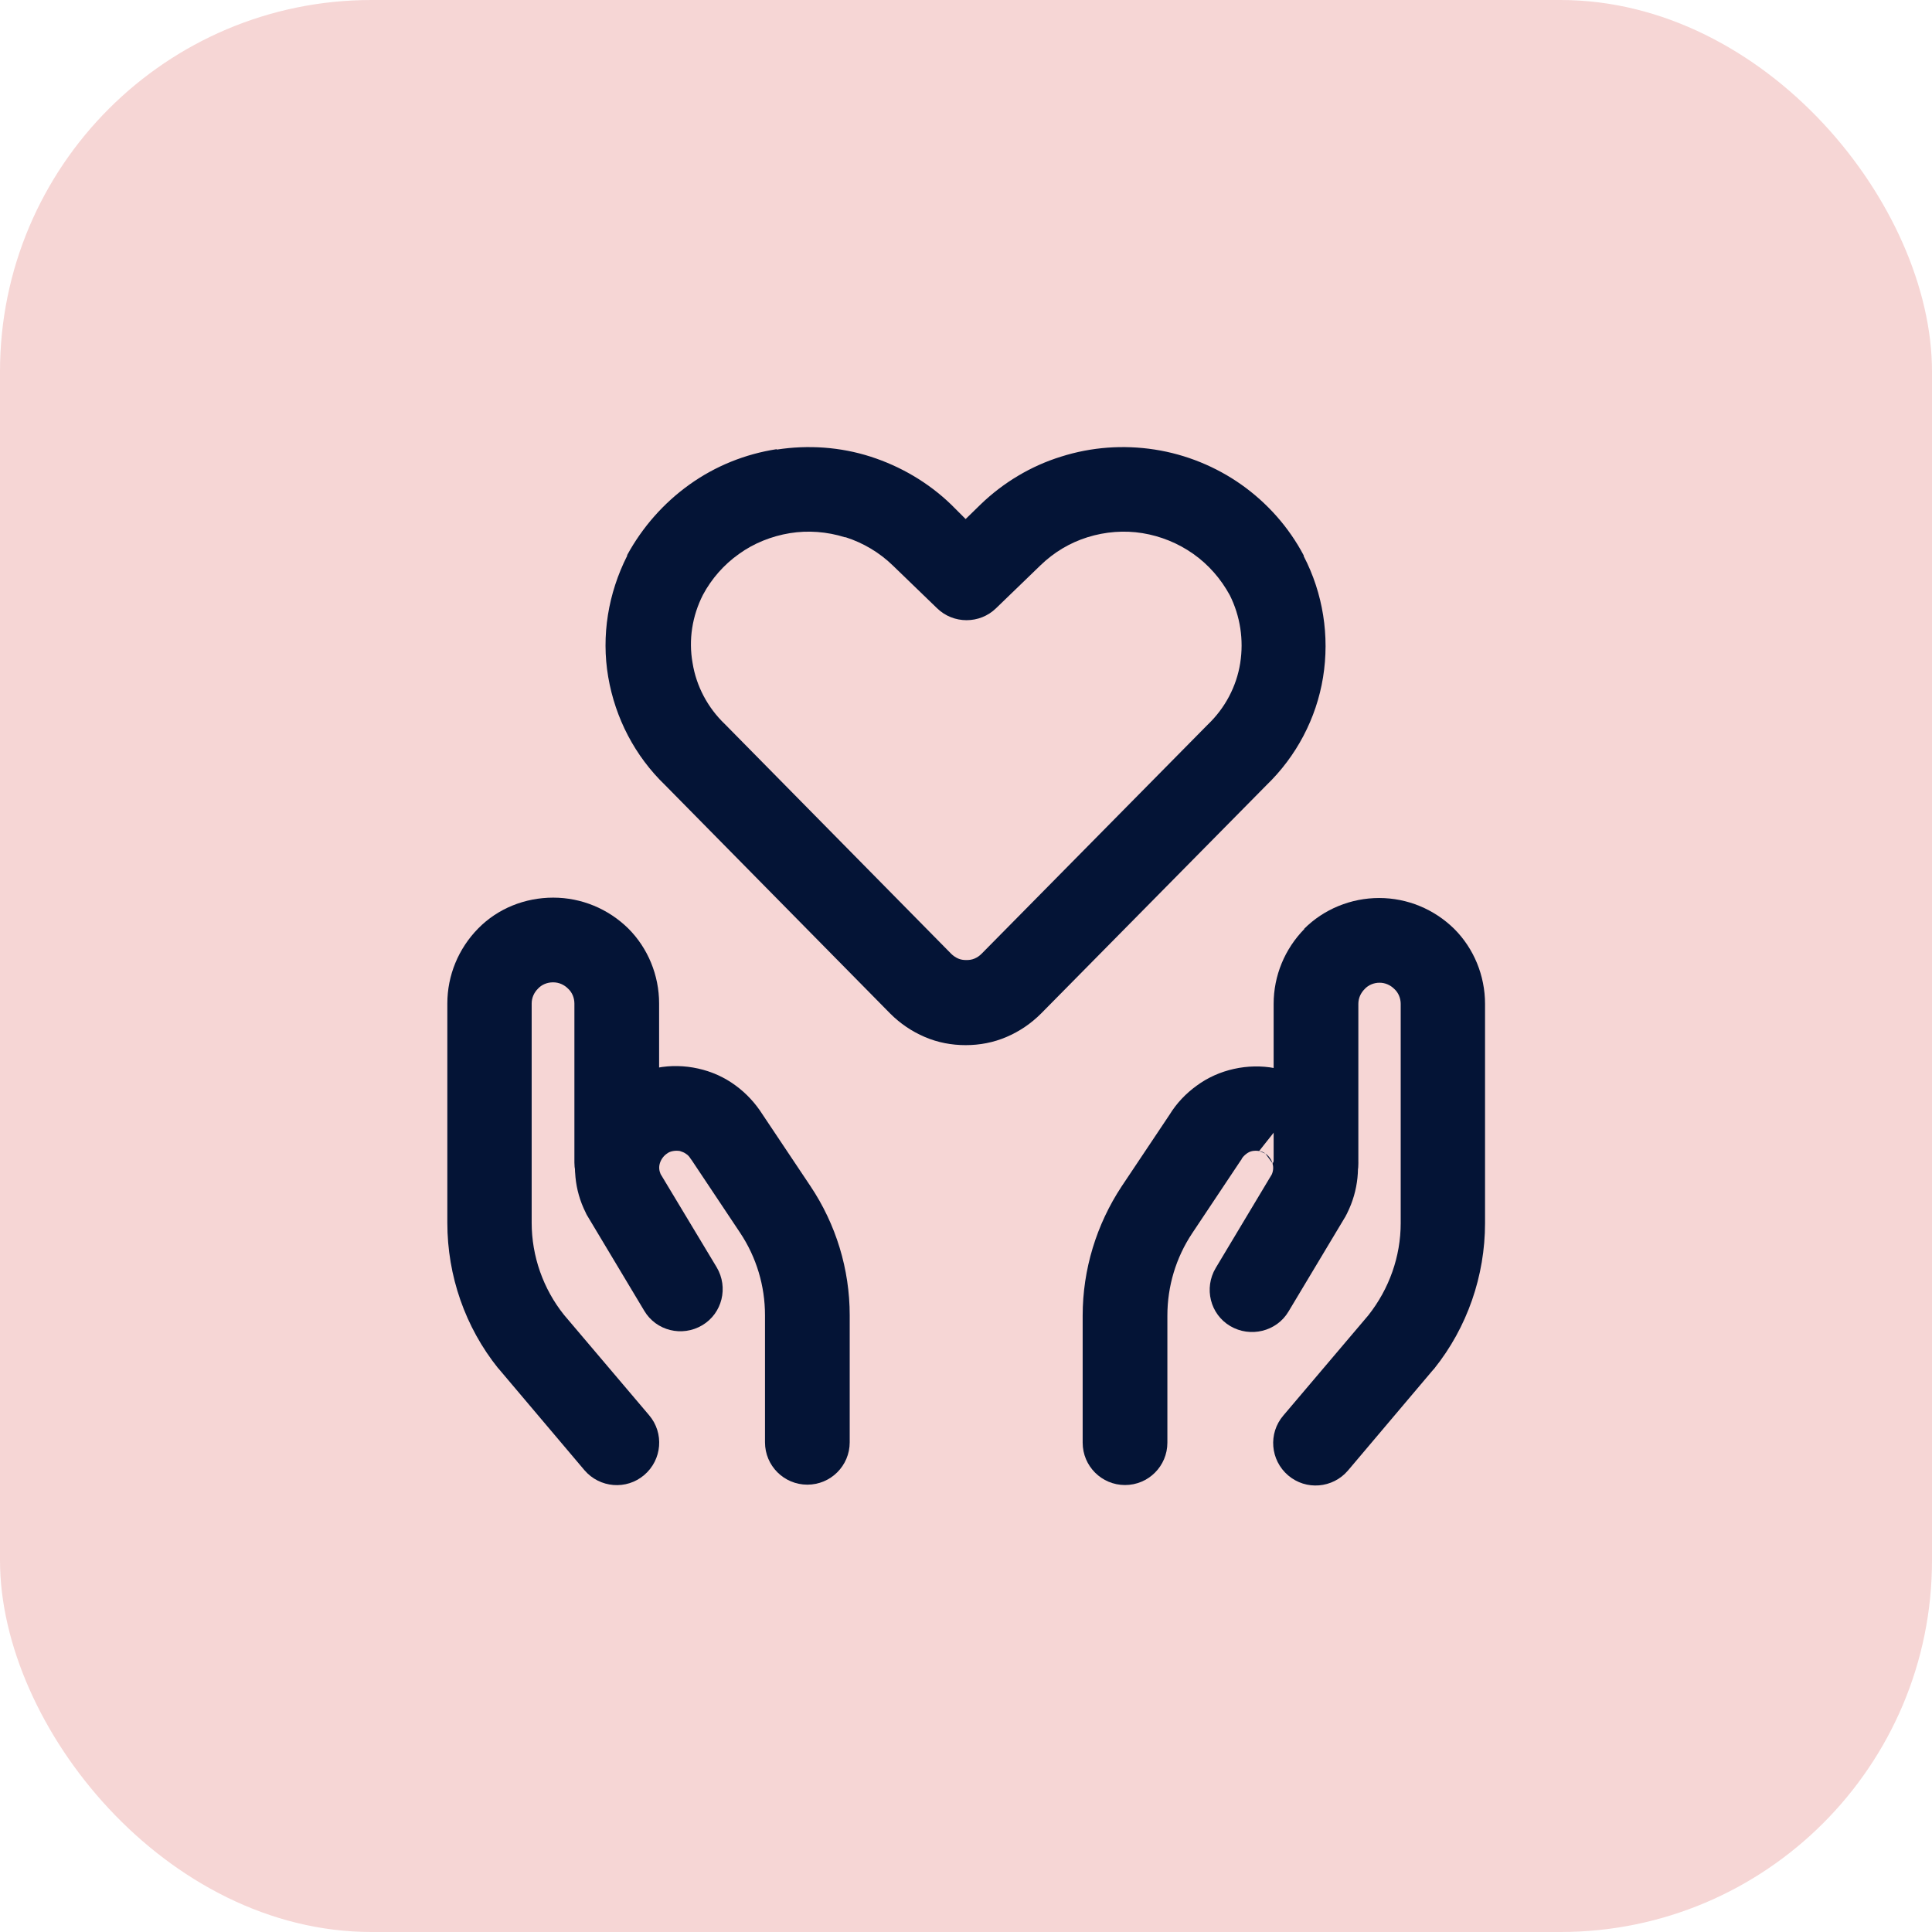
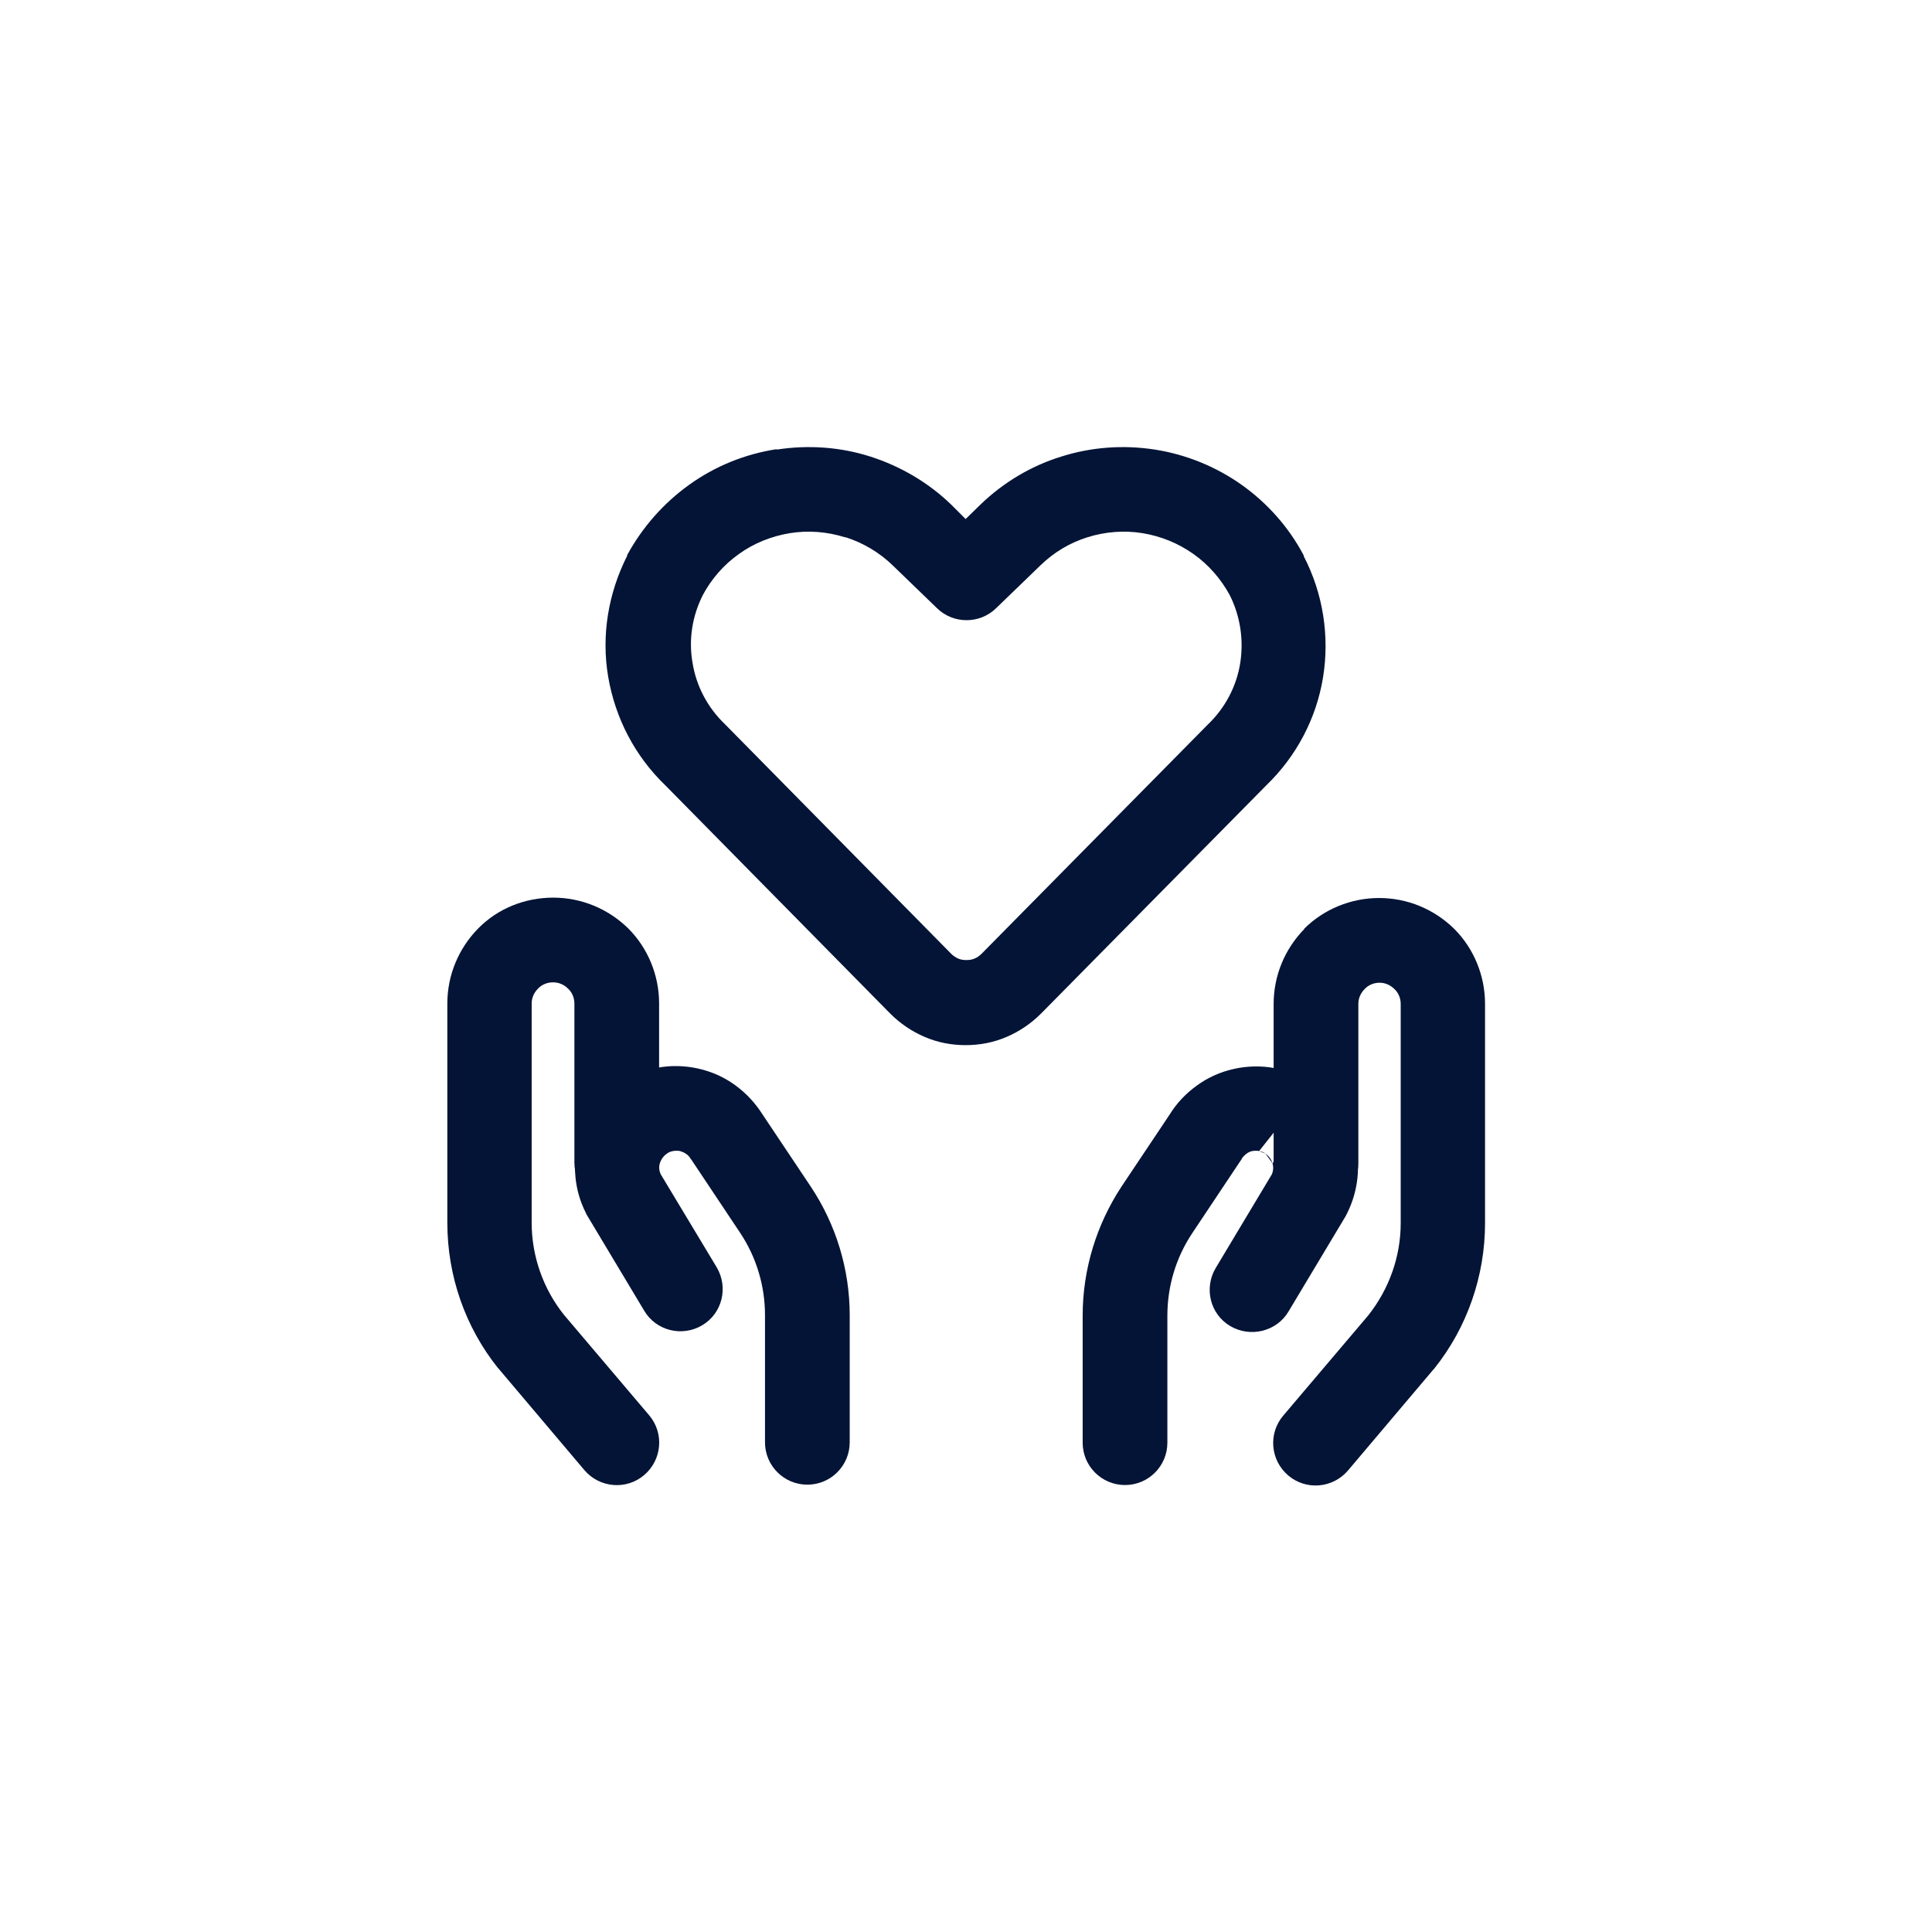
<svg xmlns="http://www.w3.org/2000/svg" id="Calque_1" data-name="Calque 1" viewBox="0 0 52 52">
  <defs>
    <style>
      .cls-1 {
        fill: #f6d6d5;
      }

      .cls-2 {
        fill: #041436;
        fill-rule: evenodd;
      }
    </style>
  </defs>
-   <rect class="cls-1" width="52" height="52" rx="10" ry="10" />
  <g>
    <path class="cls-2" d="M22.74,14.46c-.48-.15-.99-.19-1.48-.11-.49.08-.97.27-1.37.56-.41.29-.74.67-.97,1.1-.29.57-.39,1.21-.28,1.83.1.63.41,1.21.87,1.65,0,0,.01.01.02.02l6.07,6.16c.05.05.12.1.19.13.07.03.14.04.22.04s.15-.01.22-.04c.07-.03.13-.07.19-.13l6.07-6.15s.01-.01.02-.02c.46-.44.77-1.02.87-1.65.1-.63,0-1.27-.28-1.83-.24-.44-.57-.82-.98-1.11-.41-.29-.88-.48-1.37-.56-.49-.08-1-.04-1.48.11-.48.15-.91.41-1.27.76,0,0,0,0,0,0l-1.19,1.15c-.44.43-1.15.43-1.59,0l-1.19-1.15h0c-.36-.35-.8-.61-1.27-.76M20.91,12.1c.84-.13,1.71-.07,2.52.19.81.26,1.56.7,2.17,1.29h0s.39.39.39.39l.4-.39c.61-.59,1.36-1.04,2.17-1.29.82-.26,1.68-.32,2.52-.19.84.13,1.65.46,2.34.95s1.27,1.14,1.67,1.9v.02c.52,1,.7,2.15.52,3.26-.18,1.11-.72,2.13-1.53,2.91l-6.06,6.14s0,0,0,0c-.27.27-.58.48-.93.63-.35.15-.72.22-1.1.22s-.75-.07-1.1-.22c-.35-.15-.66-.36-.93-.63l-6.06-6.15c-.81-.78-1.34-1.8-1.53-2.91-.19-1.11,0-2.25.51-3.26v-.02c.41-.75.98-1.4,1.68-1.9s1.5-.82,2.34-.95" />
    <path class="cls-2" d="M14.88,26.44c-.15,0-.3.06-.4.17-.11.11-.17.25-.17.4v5.9c0,.9.31,1.78.87,2.48l2.29,2.7c.41.48.35,1.2-.13,1.61-.48.41-1.2.35-1.61-.13l-2.3-2.72s-.01-.02-.02-.02c-.89-1.11-1.37-2.49-1.37-3.92v-5.9c0-.76.3-1.48.83-2.02s1.26-.83,2.02-.83,1.48.3,2.02.83c.53.53.83,1.26.83,2.02v4.28c0,.63-.51,1.14-1.14,1.14s-1.14-.51-1.14-1.14v-4.28c0-.15-.06-.3-.17-.4-.11-.11-.25-.17-.4-.17" />
    <path class="cls-2" d="M17.69,28.74c.36-.07.74-.06,1.1.02.36.08.7.23,1,.45.29.21.54.48.73.78l1.29,1.93c.69,1.03,1.06,2.24,1.06,3.48v3.42c0,.63-.51,1.14-1.14,1.14s-1.14-.51-1.14-1.14v-3.42c0-.79-.23-1.56-.67-2.22l-1.3-1.95s-.02-.03-.03-.04c-.03-.05-.07-.1-.12-.13-.05-.04-.11-.06-.17-.08-.06-.01-.12-.01-.18,0-.06.01-.12.03-.17.07-.09.06-.16.16-.19.26-.03.1-.02.2.02.29l1.51,2.51c.32.54.15,1.24-.39,1.56-.54.32-1.24.15-1.56-.39l-1.54-2.57s-.03-.05-.04-.08c-.3-.6-.36-1.28-.19-1.92.17-.64.57-1.2,1.12-1.57.31-.21.65-.35,1.02-.42" />
    <path class="cls-2" d="M35.1,25c.53-.53,1.26-.83,2.02-.83s1.48.3,2.02.83c.53.53.83,1.26.83,2.02v5.9c0,1.42-.48,2.81-1.37,3.92,0,0-.01.02-.02.02l-2.3,2.72c-.41.48-1.13.54-1.61.13-.48-.41-.54-1.13-.13-1.61l2.29-2.7c.56-.71.87-1.58.87-2.48v-5.9c0-.15-.06-.3-.17-.4-.11-.11-.25-.17-.4-.17s-.3.06-.4.17c-.11.11-.17.25-.17.4v4.28c0,.63-.51,1.14-1.14,1.14s-1.14-.51-1.14-1.14v-4.28c0-.76.3-1.48.83-2.02" />
    <path class="cls-2" d="M33.89,30.98c-.06-.01-.12-.01-.18,0-.06.01-.12.04-.17.08-.05.04-.09.08-.12.13,0,.02-.02.03-.03.05l-1.3,1.95c-.44.66-.67,1.43-.67,2.22v3.42c0,.63-.51,1.14-1.14,1.14s-1.14-.51-1.14-1.14v-3.42s0,0,0,0c0-1.24.37-2.45,1.05-3.48l1.29-1.93c.19-.31.44-.57.73-.78.3-.22.64-.37,1-.45.36-.08.74-.09,1.1-.02.36.07.71.21,1.02.41M33.89,30.98c.06.01.12.03.17.07l-.17-.07ZM34.06,31.05c.09.06.16.16.19.26l-.19-.26ZM35.33,29.15c.56.37.96.93,1.13,1.57.17.64.1,1.33-.2,1.93-.01.03-.03.05-.04.08l-1.54,2.57c-.32.54-1.03.71-1.57.39-.54-.32-.71-1.02-.39-1.56l1.51-2.52c.04-.09.05-.2.02-.29" />
  </g>
</svg>